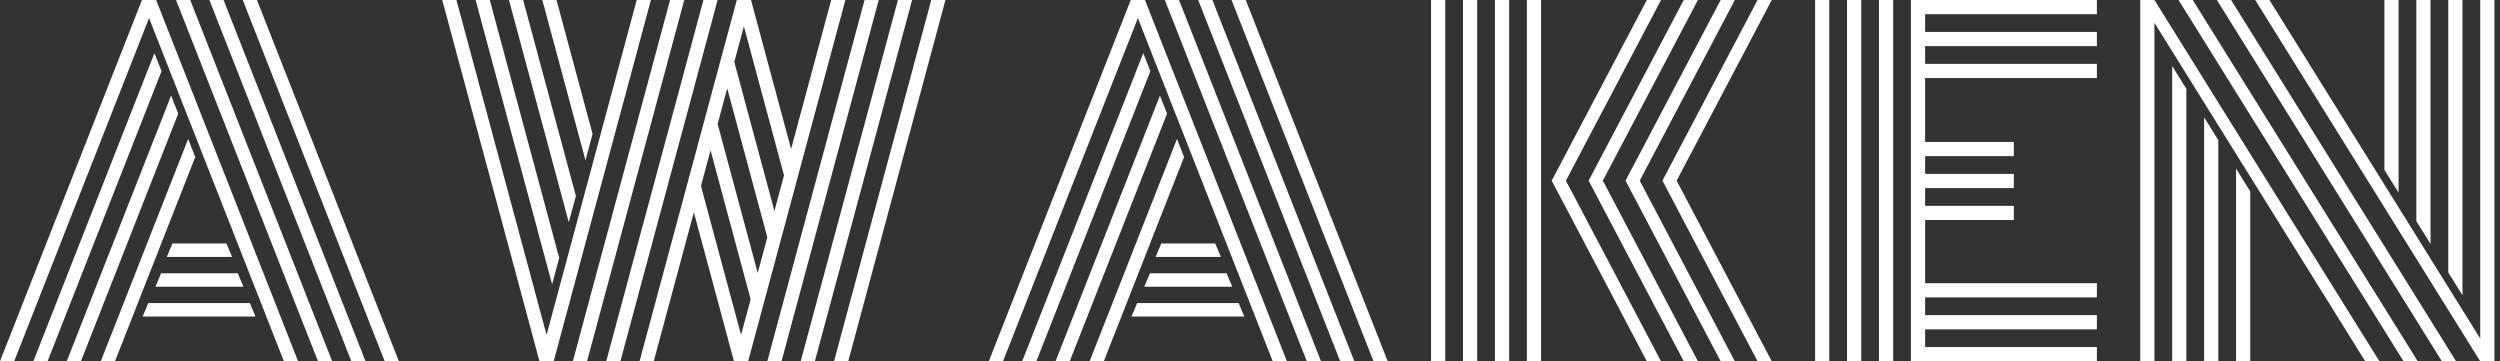
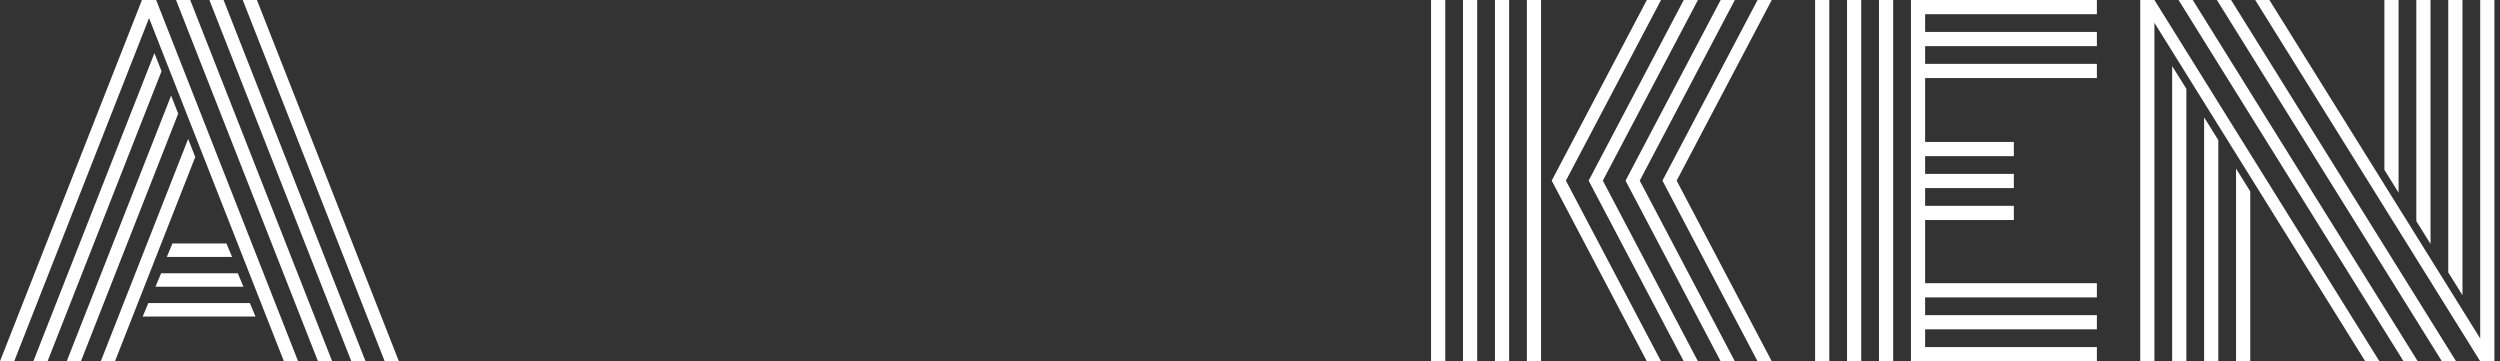
<svg xmlns="http://www.w3.org/2000/svg" fill="none" height="100%" overflow="visible" preserveAspectRatio="none" style="display: block;" viewBox="0 0 173 25" width="100%">
  <rect x="0" y="0" width="173" height="25" fill="#333333" stroke="none" />
  <g clip-path="url(#clip0_0_5)" id="Logo-2 1">
    <path clip-rule="evenodd" d="M0 25L9.823 0H10.806L20.629 25H19.646L10.314 1.25L0.982 25H0ZM17.78 0H16.798L26.621 25H27.603L17.78 0ZM14.489 0H15.472L25.295 25H24.312L14.489 0ZM13.163 0H12.181L22.004 25H22.986L13.163 0ZM10.687 3.676L2.308 25H3.291L11.178 4.926L10.687 3.676ZM6.974 25L13.02 9.614L13.511 10.864L7.957 25H6.974ZM11.841 6.614L4.617 25H5.599L12.332 7.864L11.841 6.614ZM15.668 16.847H11.935L11.542 17.78H16.061L15.668 16.847ZM11.149 18.91H16.454L16.847 19.843H10.756L11.149 18.91ZM17.289 20.973H10.265L9.872 21.906H17.682L17.289 20.973Z" fill="white" fill-rule="evenodd" id="Vector" />
-     <path clip-rule="evenodd" d="M30.603 0H31.585L37.823 23.175L44.061 0H45.043L38.314 25H37.332L30.603 0ZM58.501 0H57.519L54.744 10.31L51.969 0H50.986L44.257 25H45.24L48.015 14.69L50.79 25H51.772L58.501 0ZM51.477 1.825L50.814 4.288L53.589 14.599L54.252 12.135L51.477 1.825ZM49.66 8.577L50.323 6.113L53.098 16.423L52.435 18.887L49.66 8.577ZM49.169 10.401L48.506 12.865L51.281 23.175L51.944 20.712L49.169 10.401ZM46.369 0H47.352L40.623 25H39.641L46.369 0ZM60.809 0H59.827L53.098 25H54.081L60.809 0ZM48.678 0H49.66L42.931 25H41.949L48.678 0ZM63.118 0H62.136L55.407 25H56.389L63.118 0ZM65.426 0H64.444L57.715 25H58.697L65.426 0ZM41.006 9.271L38.511 0H37.529L40.515 11.096L41.006 9.271ZM33.894 0L38.698 17.848L38.206 19.672L32.912 0H33.894ZM39.852 13.559L36.202 0H35.22L39.361 15.384L39.852 13.559Z" fill="white" fill-rule="evenodd" id="Vector_2" />
-     <path clip-rule="evenodd" d="M68.426 25L78.249 0H79.232L89.055 25H88.073L78.741 1.25L69.409 25H68.426ZM86.206 0H85.224L95.047 25H96.029L86.206 0ZM82.915 0H83.898L93.721 25H92.739L82.915 0ZM81.589 0H80.607L90.43 25H91.413L81.589 0ZM79.114 3.676L70.735 25H71.717L79.605 4.926L79.114 3.676ZM75.401 25L81.447 9.614L81.938 10.864L76.383 25H75.401ZM80.268 6.614L73.043 25H74.025L80.759 7.864L80.268 6.614ZM84.094 16.847H80.362L79.969 17.78H84.487L84.094 16.847ZM79.576 18.91H84.88L85.273 19.843H79.183L79.576 18.91ZM85.715 20.973H78.692L78.299 21.906H86.108L85.715 20.973Z" fill="white" fill-rule="evenodd" id="Vector_3" />
    <path clip-rule="evenodd" d="M99.029 0H100.012V25H99.029V0ZM101.24 0H102.222V25H101.24V0ZM104.432 0H103.45V25H104.432V0ZM105.66 0H106.642V25H105.66V0ZM114.943 0H113.961L107.379 12.5L113.961 25H114.943L108.361 12.5L114.943 0ZM116.515 0H117.497L110.916 12.5L117.497 25H116.515L109.933 12.5L116.515 0ZM120.051 0H119.069L112.487 12.5L119.069 25H120.051L113.47 12.5L120.051 0ZM121.623 0H122.605L116.024 12.5L122.605 25H121.623L115.041 12.5L121.623 0Z" fill="white" fill-rule="evenodd" id="Vector_4" />
    <path clip-rule="evenodd" d="M126.587 0H125.605V25H126.587V0ZM128.798 0H127.815V25H128.798V0ZM145.104 1.11247e-06V0.982H133.218V2.21H145.104V3.193H133.218V4.42H145.104V5.403H133.218V9.823H139.358V10.806H133.218V12.033H139.358V13.016H133.218V14.244H139.358V15.226H133.218V19.597H145.104V20.58H133.218V21.808H145.104V22.79H133.218V24.018H145.104V25H133.218H132.236V24.018V22.79V21.808V20.58V19.597V15.226V14.244V13.016V12.033V10.806V9.823V5.403V4.42V3.193V2.21V0.982V0H133.218L145.104 1.11247e-06ZM131.008 0H130.026V25H131.008V0Z" fill="white" fill-rule="evenodd" id="Vector_5" />
    <path clip-rule="evenodd" d="M149.086 0L164.656 25H163.674L149.086 1.577V25H148.104V0H149.086ZM150.756 0H151.739L167.308 25H166.326L150.756 0ZM154.391 0H153.409L168.978 25H169.961L154.391 0ZM156.061 0H157.043L171.631 23.423V0H172.613V25H171.631L156.061 0ZM151.297 6.148V25H150.314V4.571L151.297 6.148ZM169.42 1.04923e-05V18.852L170.403 20.429V1.04923e-05H169.42ZM155.717 13.246V25H154.735V11.668L155.717 13.246ZM165 0V11.754L165.982 13.332V0H165ZM153.507 9.697V25H152.525V8.12L153.507 9.697ZM167.21 0V15.303L168.193 16.88V0H167.21Z" fill="white" fill-rule="evenodd" id="Vector_6" />
  </g>
  <defs>
    <clipPath id="clip0_0_5">
      <rect fill="white" height="25" width="172.613" />
    </clipPath>
  </defs>
</svg>